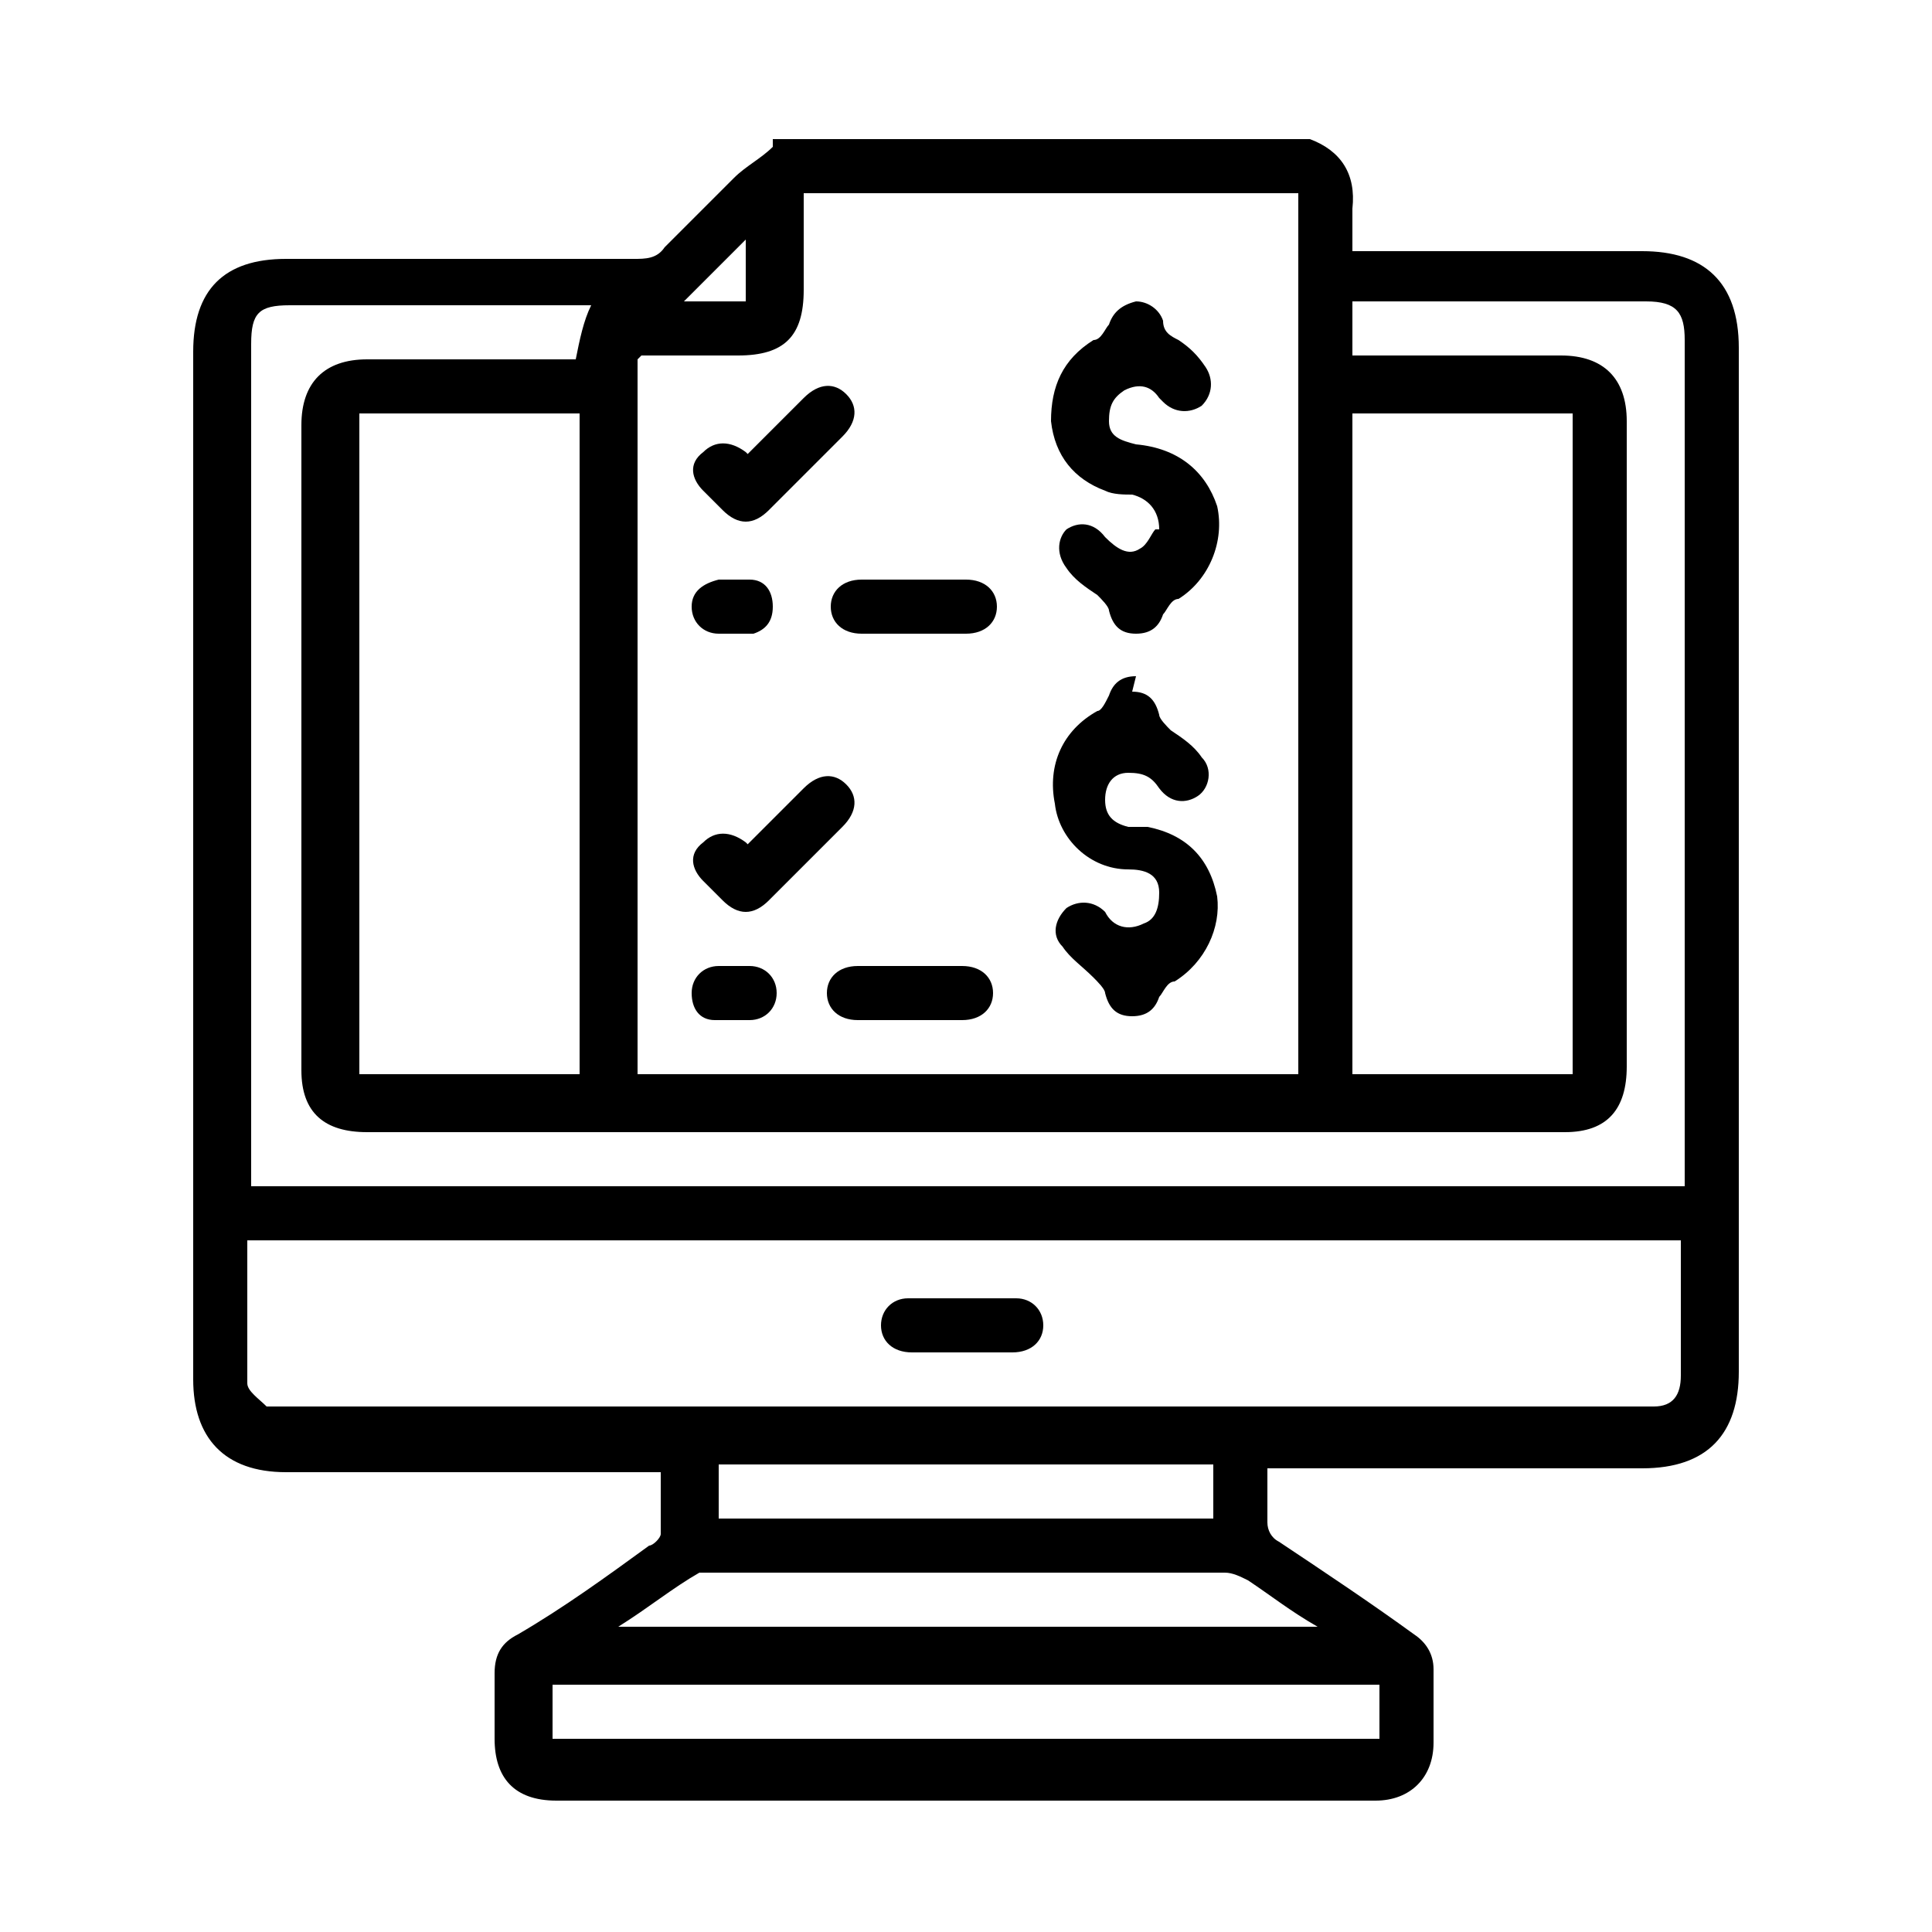
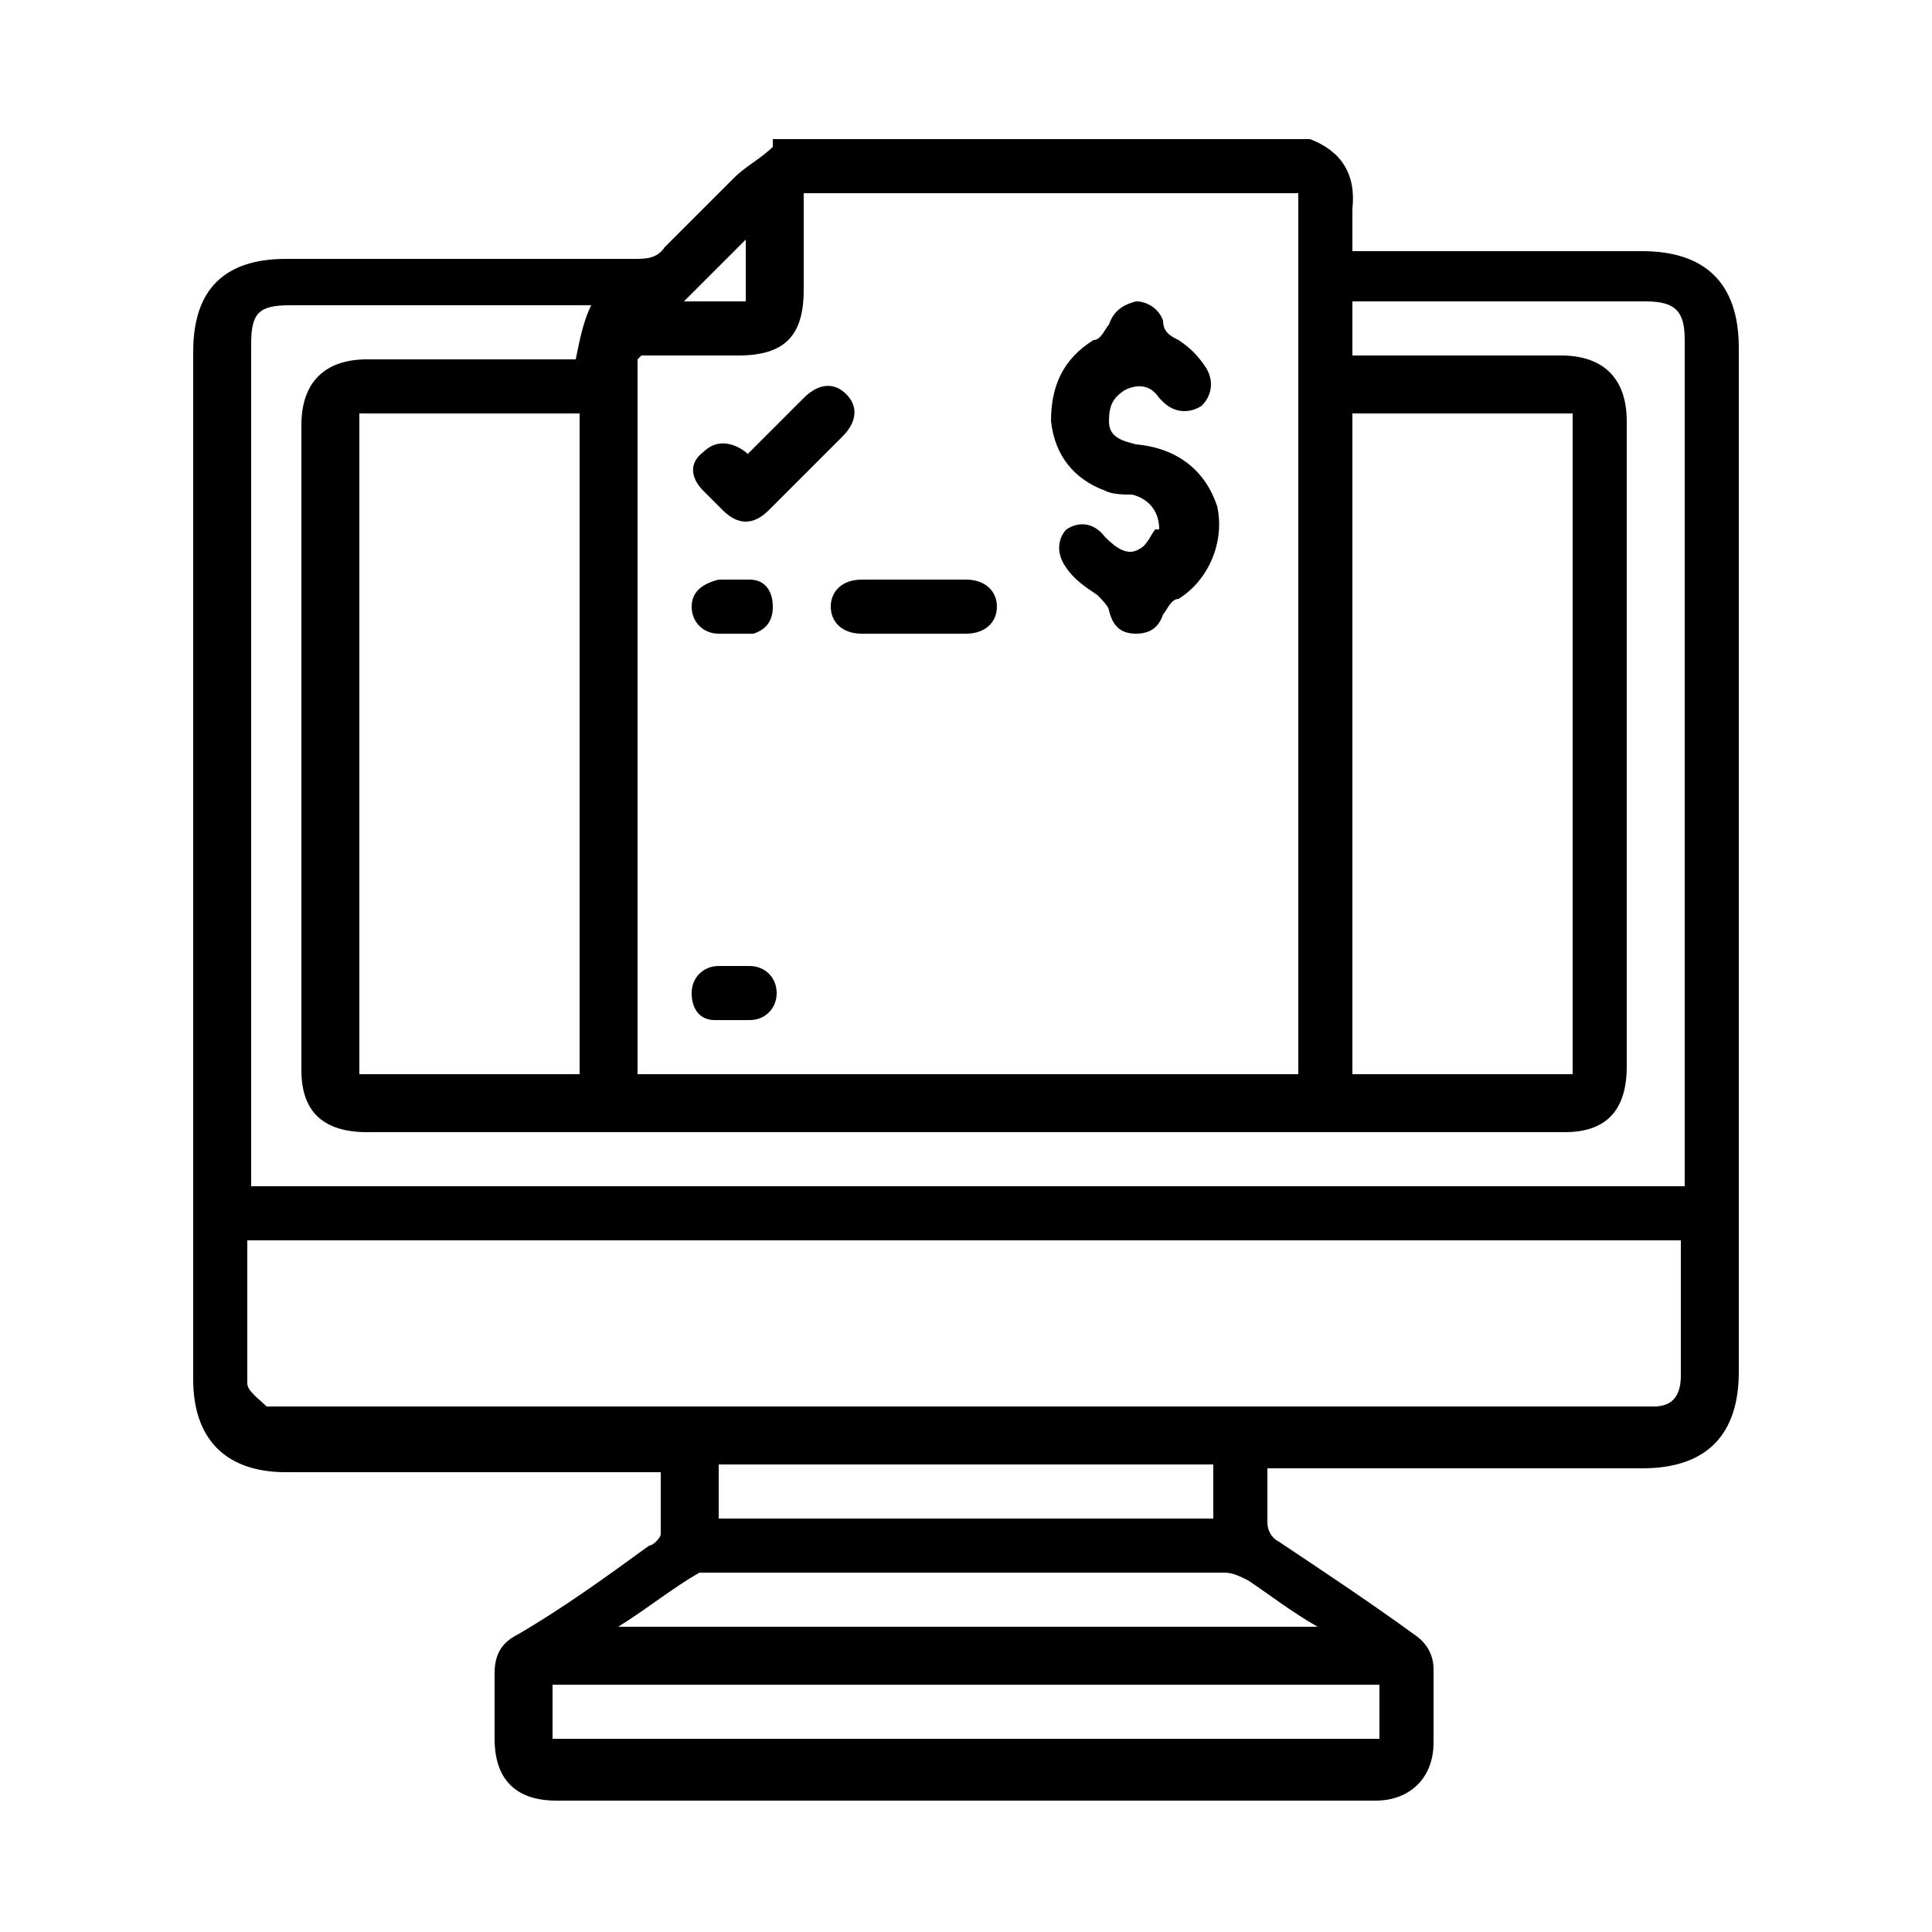
<svg xmlns="http://www.w3.org/2000/svg" viewBox="0 0 50 50">
  <g>
    <g id="Layer_1">
      <g>
        <path d="M20,3.6c4.6,0,9.3,0,13.9,0,.8.3,1.2.9,1.1,1.8,0,.3,0,.7,0,1.1.2,0,.4,0,.5,0,2.3,0,4.7,0,7,0,1.6,0,2.5.8,2.5,2.5,0,8.8,0,17.7,0,26.5,0,1.6-.8,2.5-2.5,2.5-3.1,0-6.1,0-9.2,0-.2,0-.3,0-.5,0,0,.5,0,1,0,1.4,0,.2.1.4.3.5,1.2.8,2.4,1.6,3.5,2.4.3.2.5.5.5.9,0,.6,0,1.3,0,1.9,0,.9-.6,1.5-1.5,1.5-.9,0-1.8,0-2.7,0-6.2,0-12.3,0-18.5,0-1.1,0-1.6-.6-1.6-1.6,0-.6,0-1.1,0-1.7,0-.5.2-.8.6-1,1.2-.7,2.3-1.5,3.4-2.3.1,0,.3-.2.3-.3,0-.5,0-1.1,0-1.6h-.5c-3.1,0-6.1,0-9.2,0-1.6,0-2.4-.9-2.4-2.4,0-8.9,0-17.7,0-26.6,0-1.6.8-2.4,2.4-2.4,3,0,6,0,9,0,.3,0,.6,0,.8-.3.6-.6,1.2-1.2,1.8-1.8.3-.3.7-.5,1-.8ZM16.5,9.3v18.5h17.1V5h-12.8c0,0,0,0,0,.1,0,.8,0,1.6,0,2.4,0,1.2-.5,1.7-1.7,1.7-.8,0-1.7,0-2.5,0ZM6.4,32.2c0,1.2,0,2.4,0,3.6,0,.2.3.4.5.6.1,0,.4,0,.6,0,11.6,0,23.3,0,34.9,0,.1,0,.3,0,.4,0,.5,0,.7-.3.7-.8,0-.4,0-.7,0-1.1,0-.8,0-1.6,0-2.4H6.4ZM43.6,30.7v-.4c0-7.2,0-14.3,0-21.5,0-.7-.2-1-1-1-2.4,0-4.8,0-7.2,0-.1,0-.2,0-.4,0v1.4h.5c1.6,0,3.3,0,4.9,0,1.1,0,1.7.6,1.7,1.7,0,5.6,0,11.1,0,16.7,0,1.1-.5,1.7-1.6,1.7-10.3,0-20.7,0-31,0-1.1,0-1.7-.5-1.7-1.6,0-5.6,0-11.1,0-16.7,0-1.1.6-1.7,1.7-1.7,1.7,0,3.3,0,5,0,.1,0,.3,0,.4,0,.1-.5.2-1,.4-1.4-.1,0-.2,0-.4,0-2.5,0-5,0-7.4,0-.8,0-1,.2-1,1,0,7.1,0,14.3,0,21.4v.4h37.1ZM15,27.8V10.7h-5.7v17.1h5.7ZM35,27.8h5.7V10.7h-5.7v17.1ZM35.7,43.6H14.3v1.4h21.4v-1.4ZM16,42.1h18.1c-.7-.4-1.2-.8-1.8-1.2-.2-.1-.4-.2-.6-.2-4.4,0-8.8,0-13.2,0-.1,0-.3,0-.4,0-.7.4-1.3.9-2.1,1.4ZM18.6,39.3h12.8v-1.4h-12.8v1.4ZM19.3,6.2c-.5.5-1.1,1.1-1.6,1.6h1.6v-1.6Z" />
-         <path d="M29.3,17.9c.4,0,.6.2.7.6,0,.1.2.3.3.4.3.2.6.4.8.7.3.3.2.8-.1,1-.3.2-.7.2-1-.2-.2-.3-.4-.4-.8-.4-.4,0-.6.3-.6.7,0,.4.2.6.6.7.1,0,.3,0,.5,0,1,.2,1.6.8,1.8,1.8.1.8-.3,1.7-1.1,2.2-.2,0-.3.3-.4.4-.1.3-.3.5-.7.5-.4,0-.6-.2-.7-.6,0-.1-.2-.3-.3-.4-.3-.3-.6-.5-.8-.8-.3-.3-.2-.7.1-1,.3-.2.7-.2,1,.1,0,0,0,0,0,0,.2.4.6.5,1,.3.3-.1.4-.4.4-.8,0-.5-.4-.6-.8-.6-1,0-1.8-.8-1.9-1.7-.2-1,.2-1.9,1.1-2.4.1,0,.2-.2.3-.4.1-.3.3-.5.7-.5Z" />
        <path d="M30,13.7c0-.5-.3-.8-.7-.9-.2,0-.5,0-.7-.1-.8-.3-1.3-.9-1.4-1.8,0-.9.3-1.6,1.1-2.1.2,0,.3-.3.4-.4.1-.3.3-.5.7-.6.3,0,.6.2.7.5,0,.3.2.4.4.5.3.2.5.4.7.7.2.3.2.7-.1,1-.3.2-.7.2-1-.1,0,0,0,0-.1-.1-.2-.3-.5-.4-.9-.2-.3.2-.4.4-.4.8,0,.4.3.5.7.6,1.1.1,1.8.7,2.1,1.6.2.9-.2,1.9-1,2.4-.2,0-.3.3-.4.4-.1.3-.3.5-.7.5-.4,0-.6-.2-.7-.6,0-.1-.2-.3-.3-.4-.3-.2-.6-.4-.8-.7-.3-.4-.2-.8,0-1,.3-.2.7-.2,1,.2.3.3.6.5.9.3.2-.1.3-.4.4-.5Z" />
        <path d="M19.3,11.8c.5-.5,1-1,1.5-1.5.4-.4.8-.4,1.1-.1.3.3.3.7-.1,1.1-.6.6-1.3,1.3-1.9,1.9-.4.4-.8.4-1.2,0-.2-.2-.4-.4-.5-.5-.3-.3-.4-.7,0-1,.3-.3.7-.3,1.1,0,0,0,0,0,.2.2Z" />
-         <path d="M19.3,21.9c.5-.5,1-1,1.5-1.5.4-.4.8-.4,1.1-.1.3.3.3.7-.1,1.1-.6.6-1.3,1.3-1.9,1.9-.4.4-.8.4-1.2,0-.2-.2-.4-.4-.5-.5-.3-.3-.4-.7,0-1,.3-.3.7-.3,1.1,0,0,0,0,0,.2.2Z" />
-         <path d="M23.5,26.4c-.4,0-.9,0-1.3,0-.5,0-.8-.3-.8-.7,0-.4.3-.7.8-.7.9,0,1.8,0,2.7,0,.5,0,.8.3.8.7,0,.4-.3.7-.8.7-.5,0-.9,0-1.4,0Z" />
+         <path d="M23.5,26.4Z" />
        <path d="M23.6,16.4c-.4,0-.9,0-1.3,0-.5,0-.8-.3-.8-.7,0-.4.3-.7.8-.7.9,0,1.8,0,2.7,0,.5,0,.8.3.8.7,0,.4-.3.7-.8.7-.4,0-.9,0-1.3,0Z" />
        <path d="M18.9,26.4c-.1,0-.3,0-.4,0-.4,0-.6-.3-.6-.7,0-.4.3-.7.7-.7.2,0,.5,0,.8,0,.4,0,.7.3.7.7,0,.4-.3.7-.7.7-.1,0-.3,0-.4,0,0,0,0,0,0,0Z" />
        <path d="M18.9,15c.2,0,.3,0,.5,0,.4,0,.6.3.6.7,0,.4-.2.6-.5.7-.3,0-.6,0-.9,0-.4,0-.7-.3-.7-.7,0-.4.3-.6.7-.7.1,0,.2,0,.3,0,0,0,0,0,0,0Z" />
-         <path d="M25,35c-.5,0-.9,0-1.4,0-.5,0-.8-.3-.8-.7,0-.4.3-.7.7-.7.9,0,1.9,0,2.8,0,.4,0,.7.3.7.7,0,.4-.3.7-.8.7-.5,0-.9,0-1.4,0Z" />
      </g>
    </g>
  </g>
</svg>